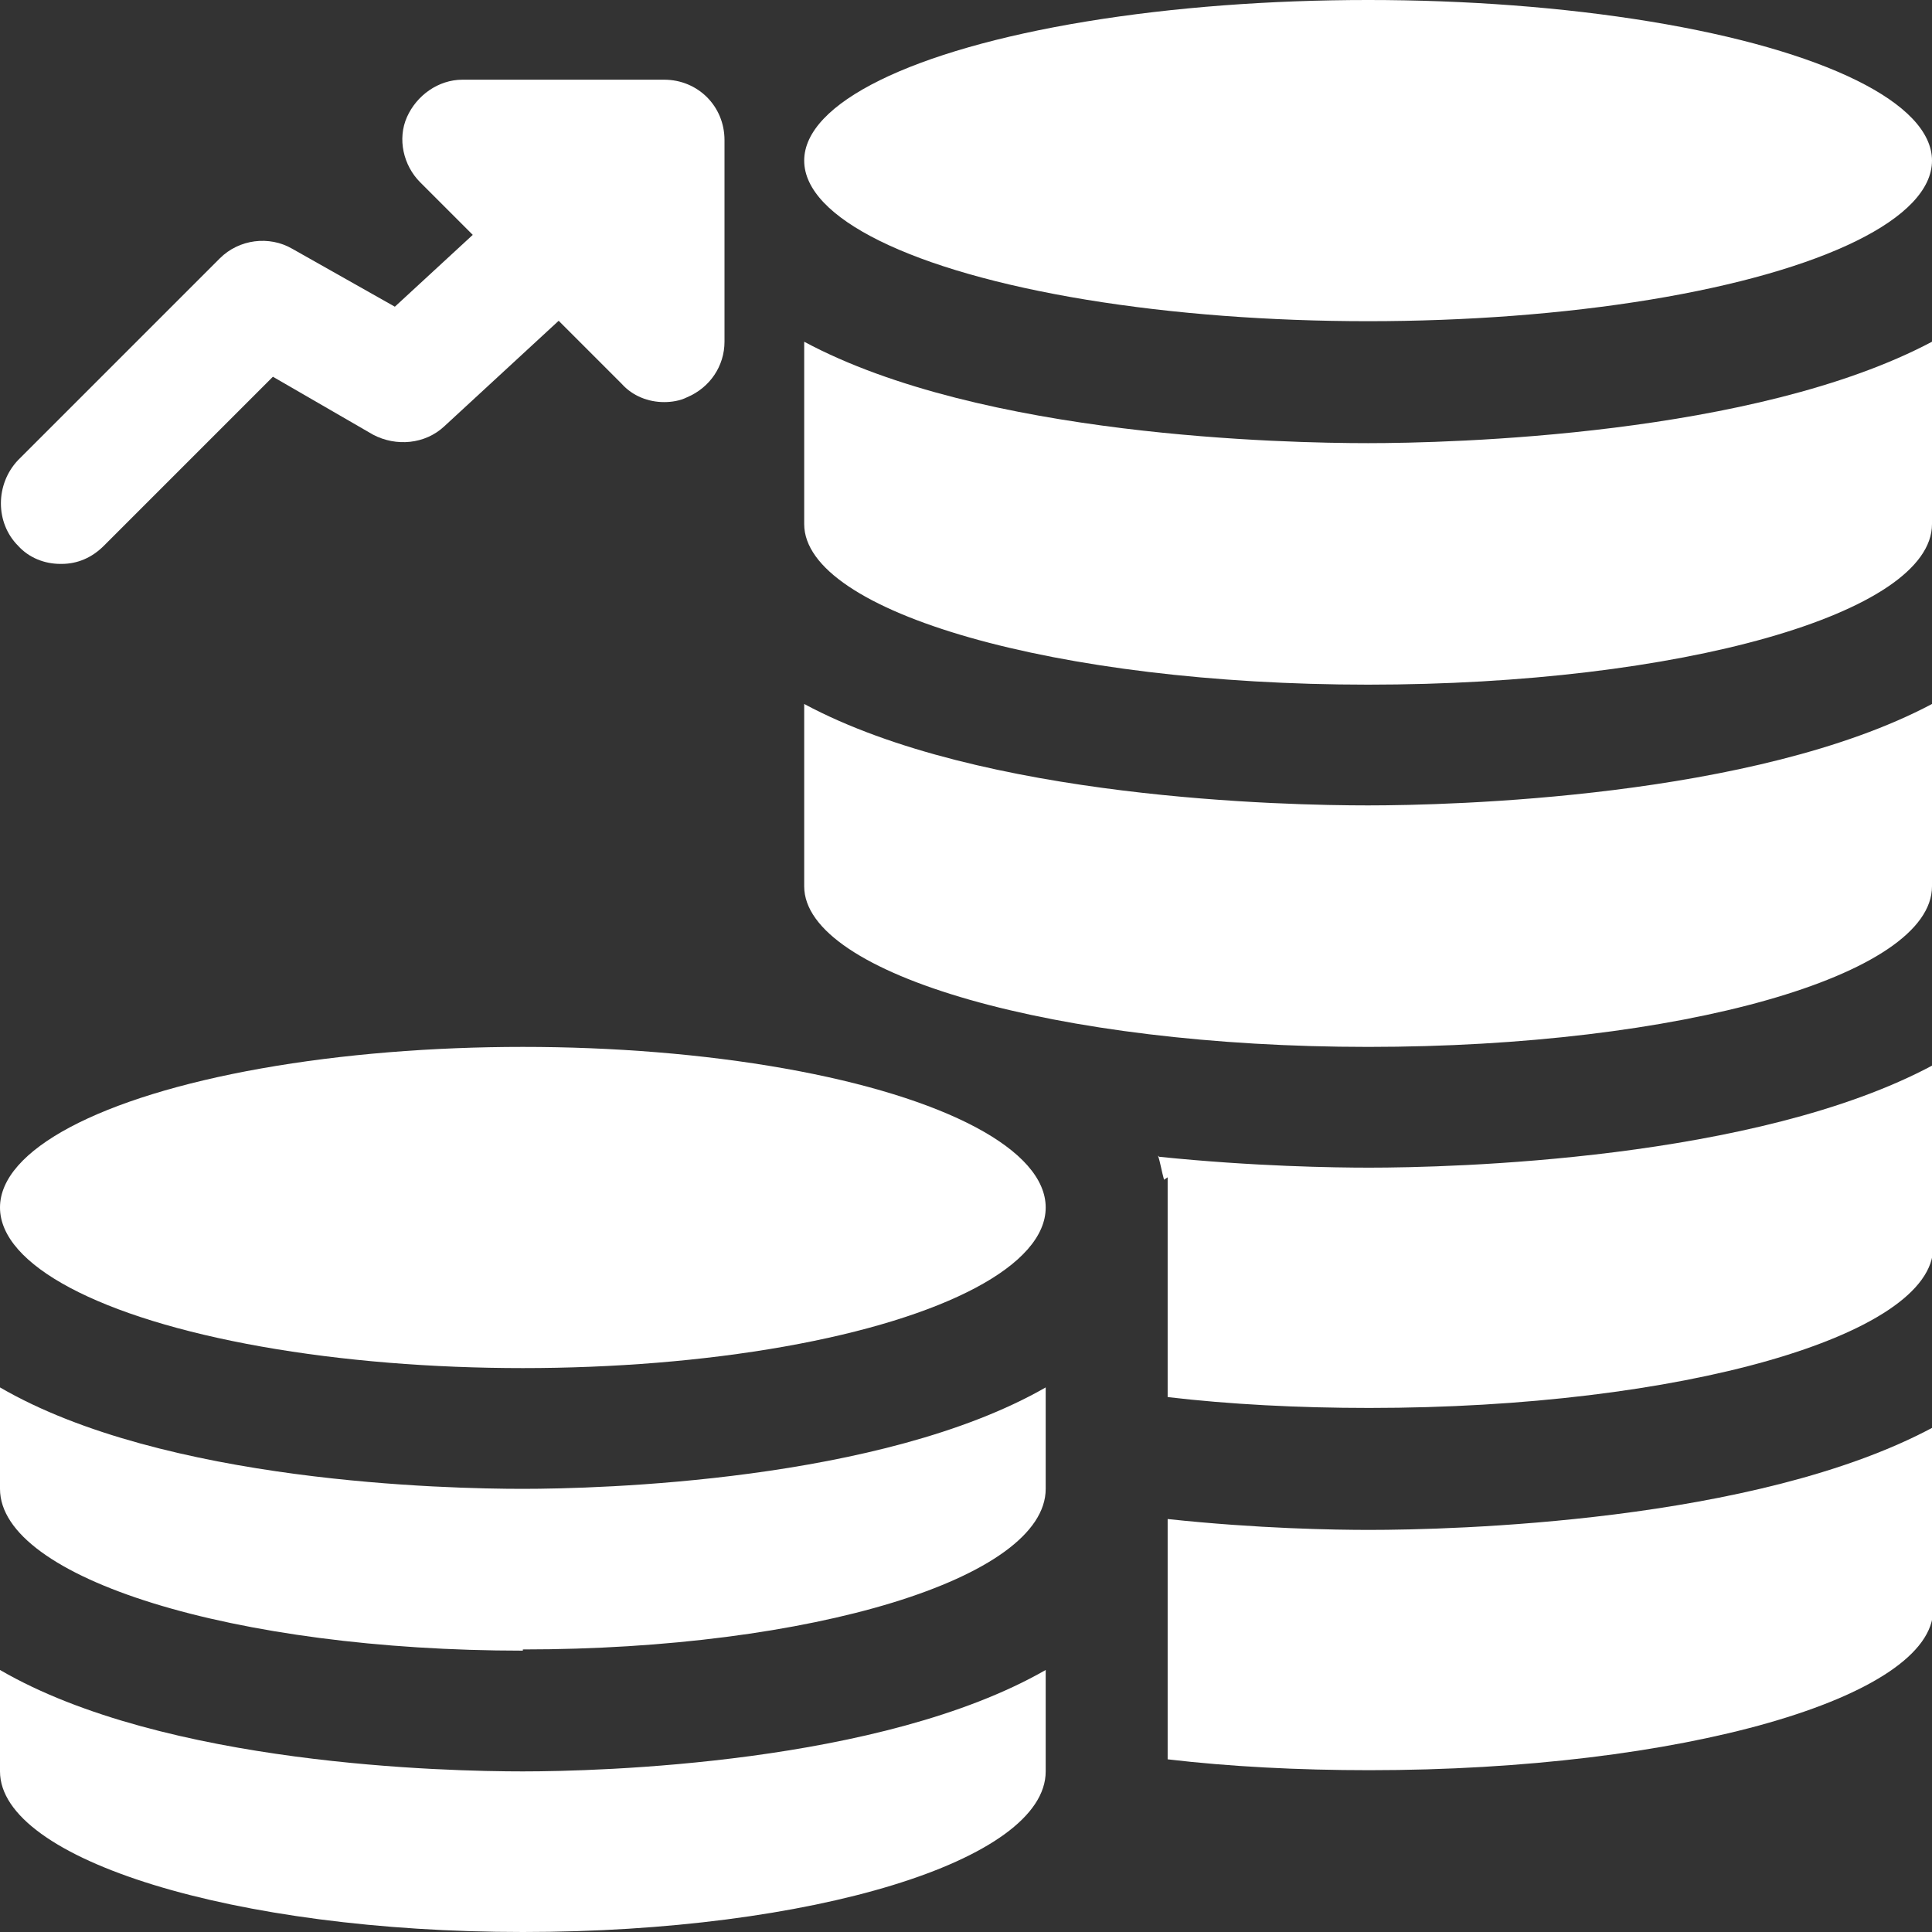
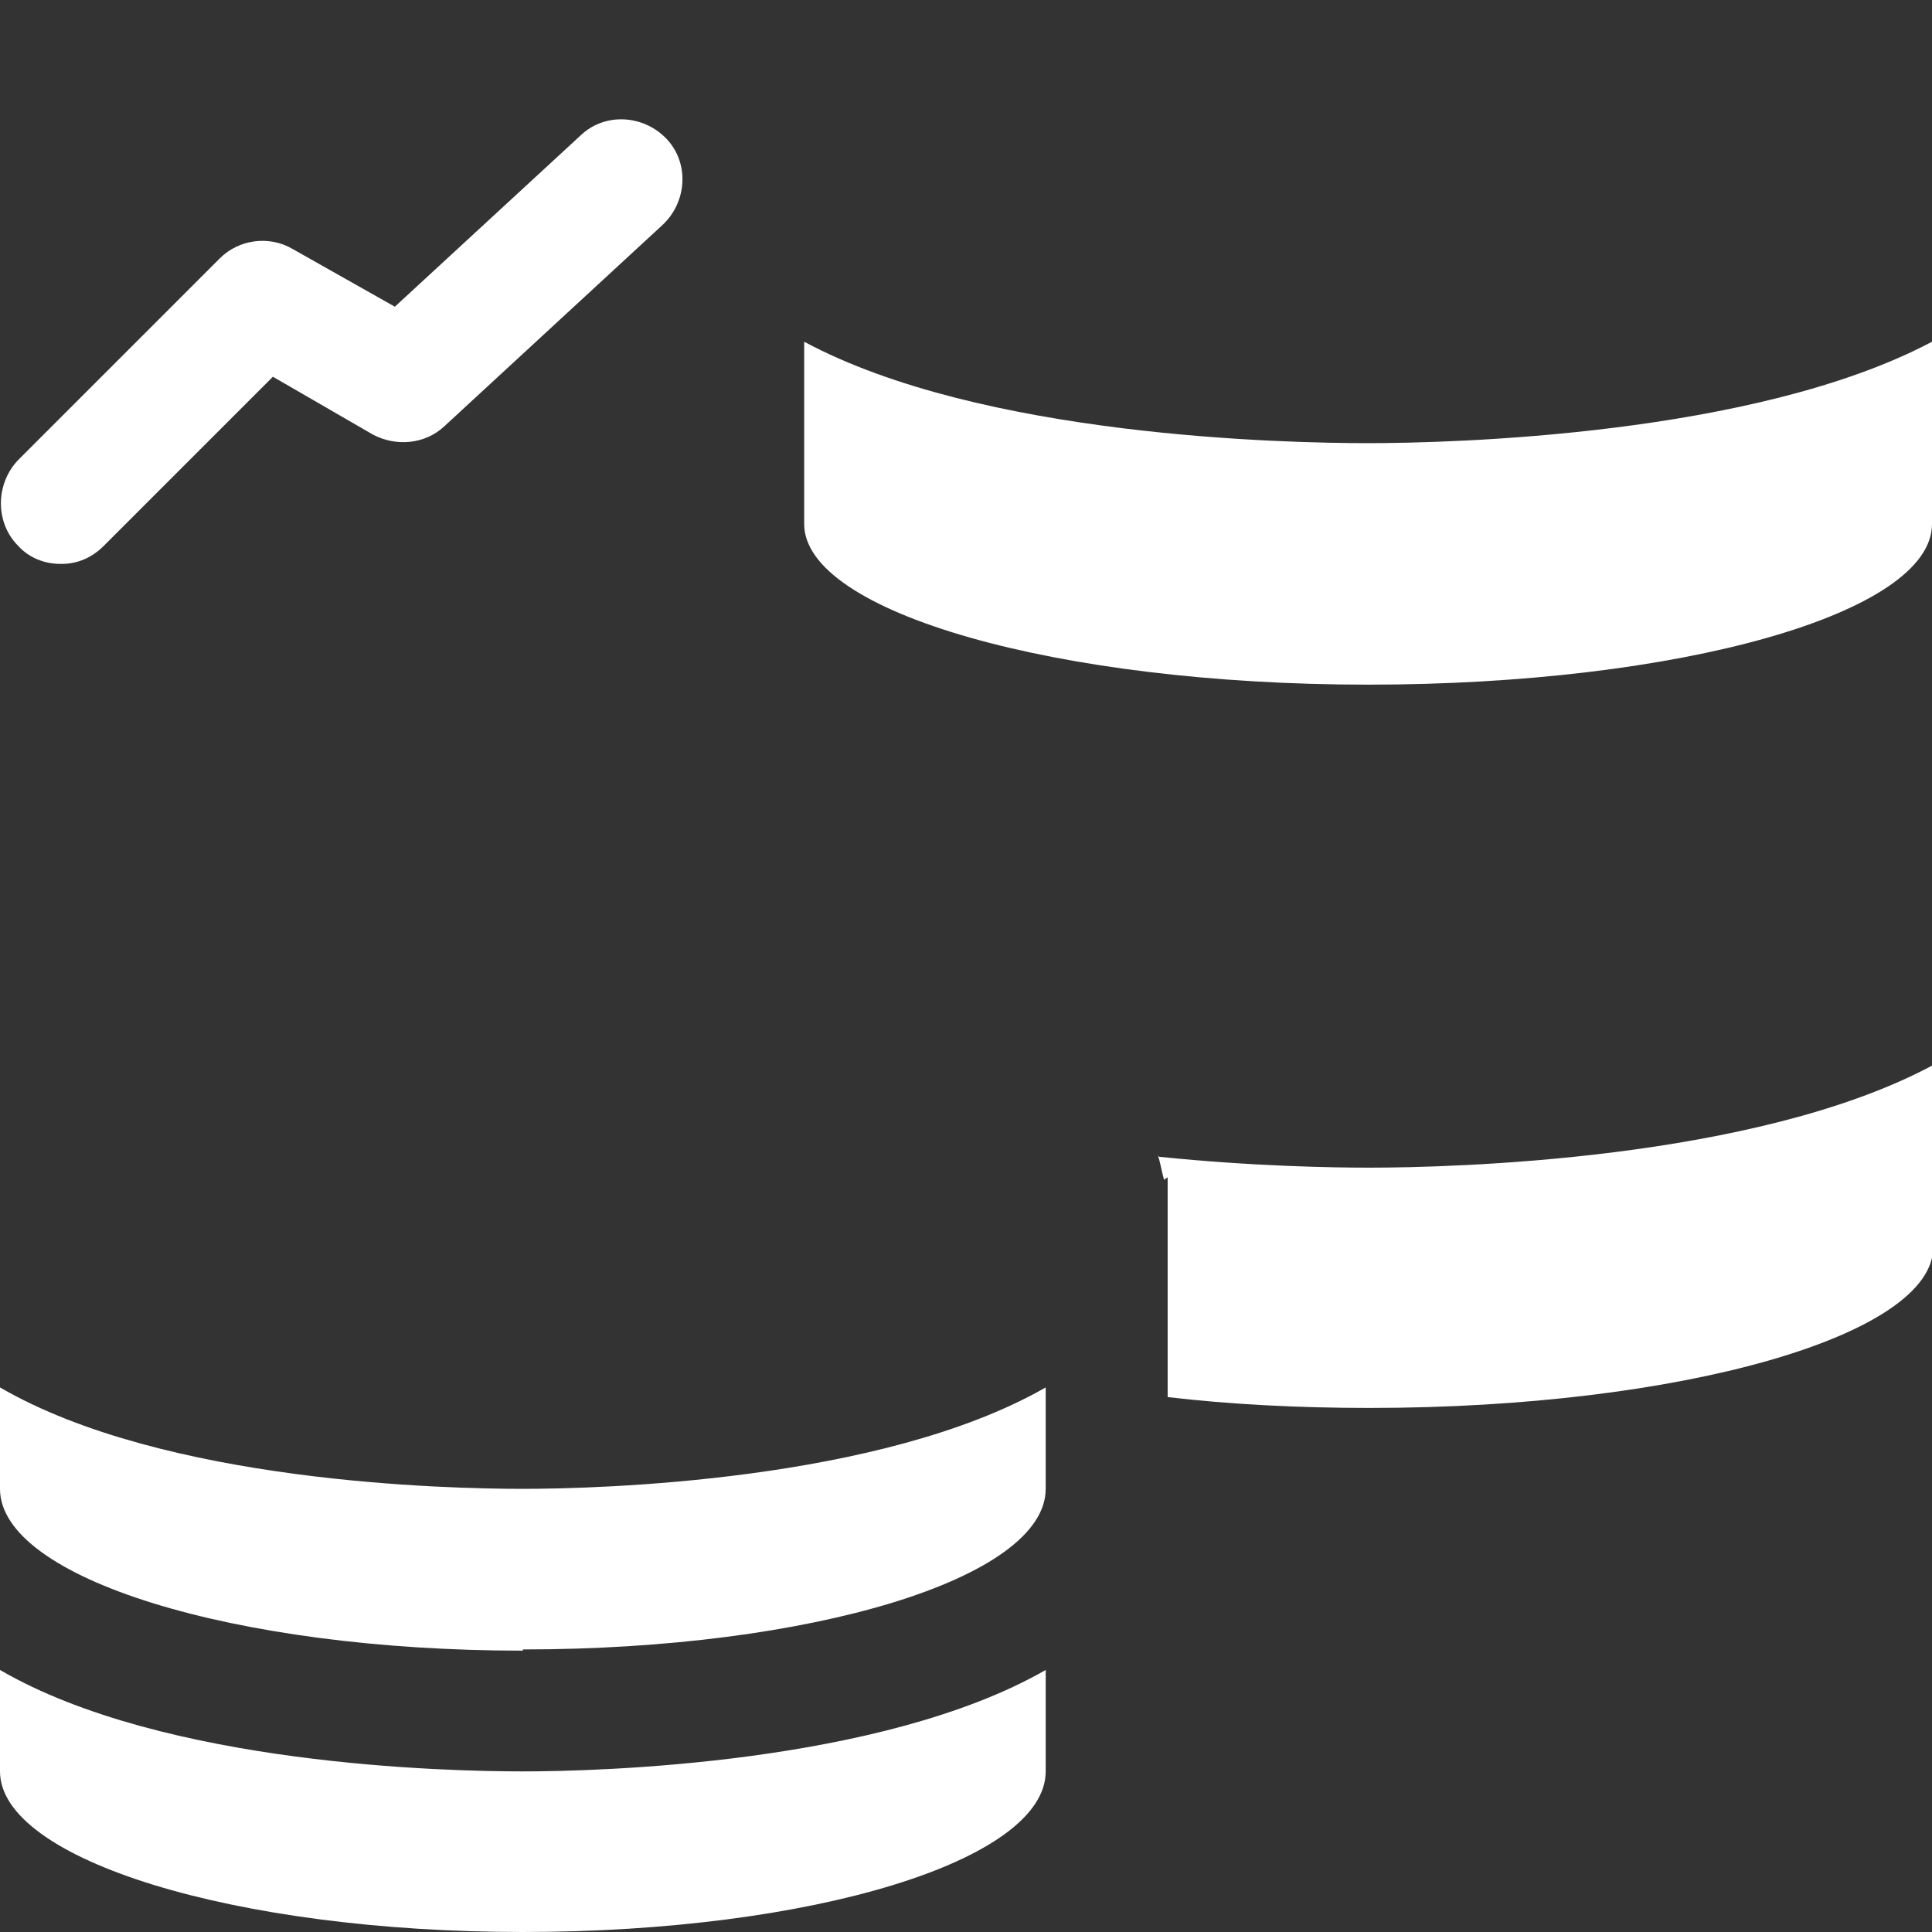
<svg xmlns="http://www.w3.org/2000/svg" data-name="Layer 1" id="Layer_1" viewBox="0 0 16 16">
  <rect x="0" y="0" width="16" height="16" fill="#333333" stroke="none" />
  <defs>
    <style>
      .cls-1 {
        fill: #fff;
      }
    </style>
  </defs>
  <g id="bold">
    <g>
      <path class="cls-1" d="M.5,4.67c-.13,0-.26-.05-.35-.15-.19-.19-.19-.51,0-.71l1.67-1.67c.16-.16.41-.19.6-.08l.85.48,1.54-1.42c.2-.19.52-.17.71.03.19.2.17.52-.03.71l-1.81,1.67c-.16.15-.4.17-.59.07l-.83-.48-1.4,1.4c-.1.1-.22.15-.35.15h0Z" />
-       <path class="cls-1" d="M5.5,3.33c-.13,0-.26-.05-.35-.15l-1.67-1.67c-.14-.14-.19-.36-.11-.54s.26-.31.46-.31h1.67c.28,0,.5.22.5.5v1.67c0,.2-.12.38-.31.46-.06.03-.13.04-.19.04Z" />
      <g>
-         <ellipse class="cls-1" cx="11.33" cy="1.33" rx="4.67" ry="1.33" />
        <path class="cls-1" d="M11.33,5.67c-2.58,0-4.67-.6-4.67-1.33v-1.51c1.47.79,4,.84,4.67.84s3.2-.06,4.67-.84v1.51c0,.74-2.09,1.33-4.67,1.33Z" />
-         <path class="cls-1" d="M9.67,12.58v1.99c.51.06,1.08.09,1.67.09,2.58,0,4.67-.6,4.67-1.33v-1.51c-1.47.79-4,.85-4.67.85-.29,0-.92-.01-1.67-.09Z" />
        <path class="cls-1" d="M9.59,9.57c.02.06.03.13.05.2l.03-.02v1.82c.51.06,1.08.09,1.67.09,2.58,0,4.67-.6,4.67-1.33v-1.51c-1.47.79-4,.85-4.67.85-.29,0-.96-.01-1.74-.09h0Z" />
-         <path class="cls-1" d="M11.33,6.67c.67,0,3.2-.06,4.67-.84v1.51c0,.74-2.09,1.33-4.67,1.33s-4.67-.6-4.67-1.33v-1.51c1.47.79,4,.84,4.67.84Z" />
-         <ellipse class="cls-1" cx="4.33" cy="10" rx="4.33" ry="1.33" />
        <path class="cls-1" d="M4.33,13.67C1.94,13.67,0,13.07,0,12.33v-.84c1.36.79,3.71.84,4.33.84s2.97-.06,4.33-.84v.84c0,.74-1.94,1.33-4.33,1.33Z" />
        <path class="cls-1" d="M4.33,14.67c.62,0,2.97-.06,4.33-.84v.84c0,.74-1.94,1.33-4.33,1.33S0,15.4,0,14.67v-.84c1.36.79,3.71.84,4.33.84Z" />
      </g>
    </g>
  </g>
</svg>